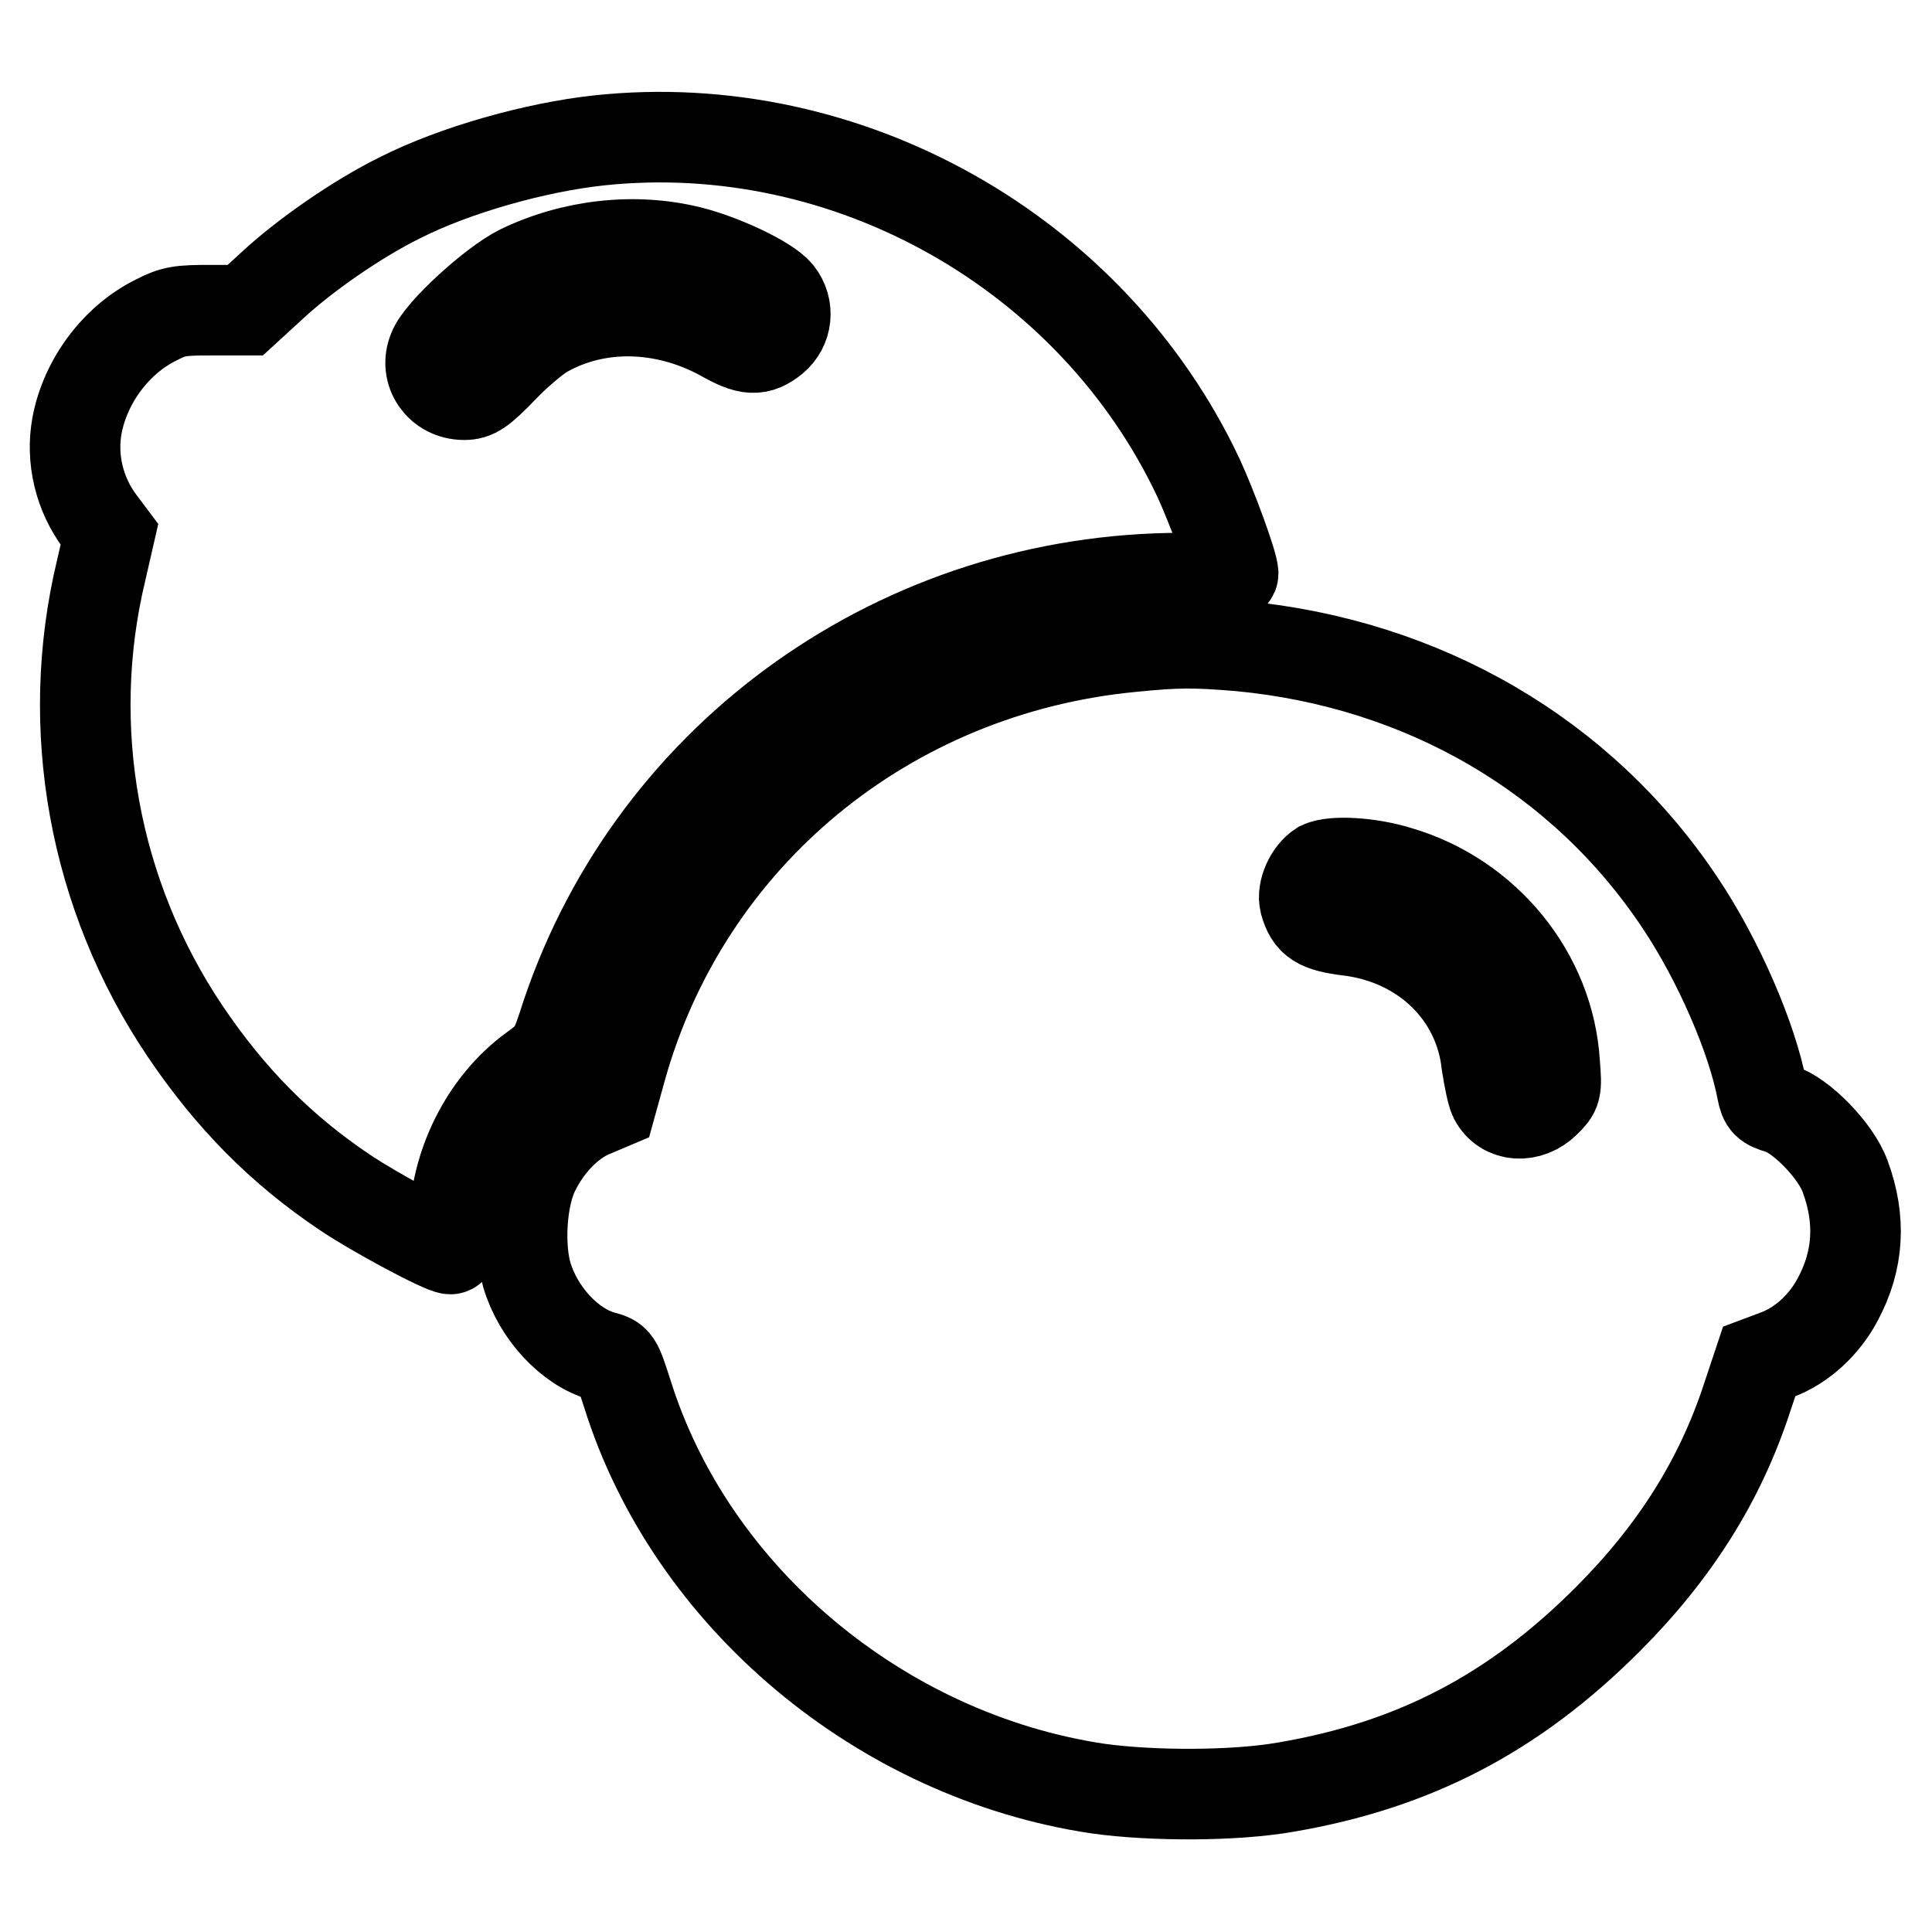
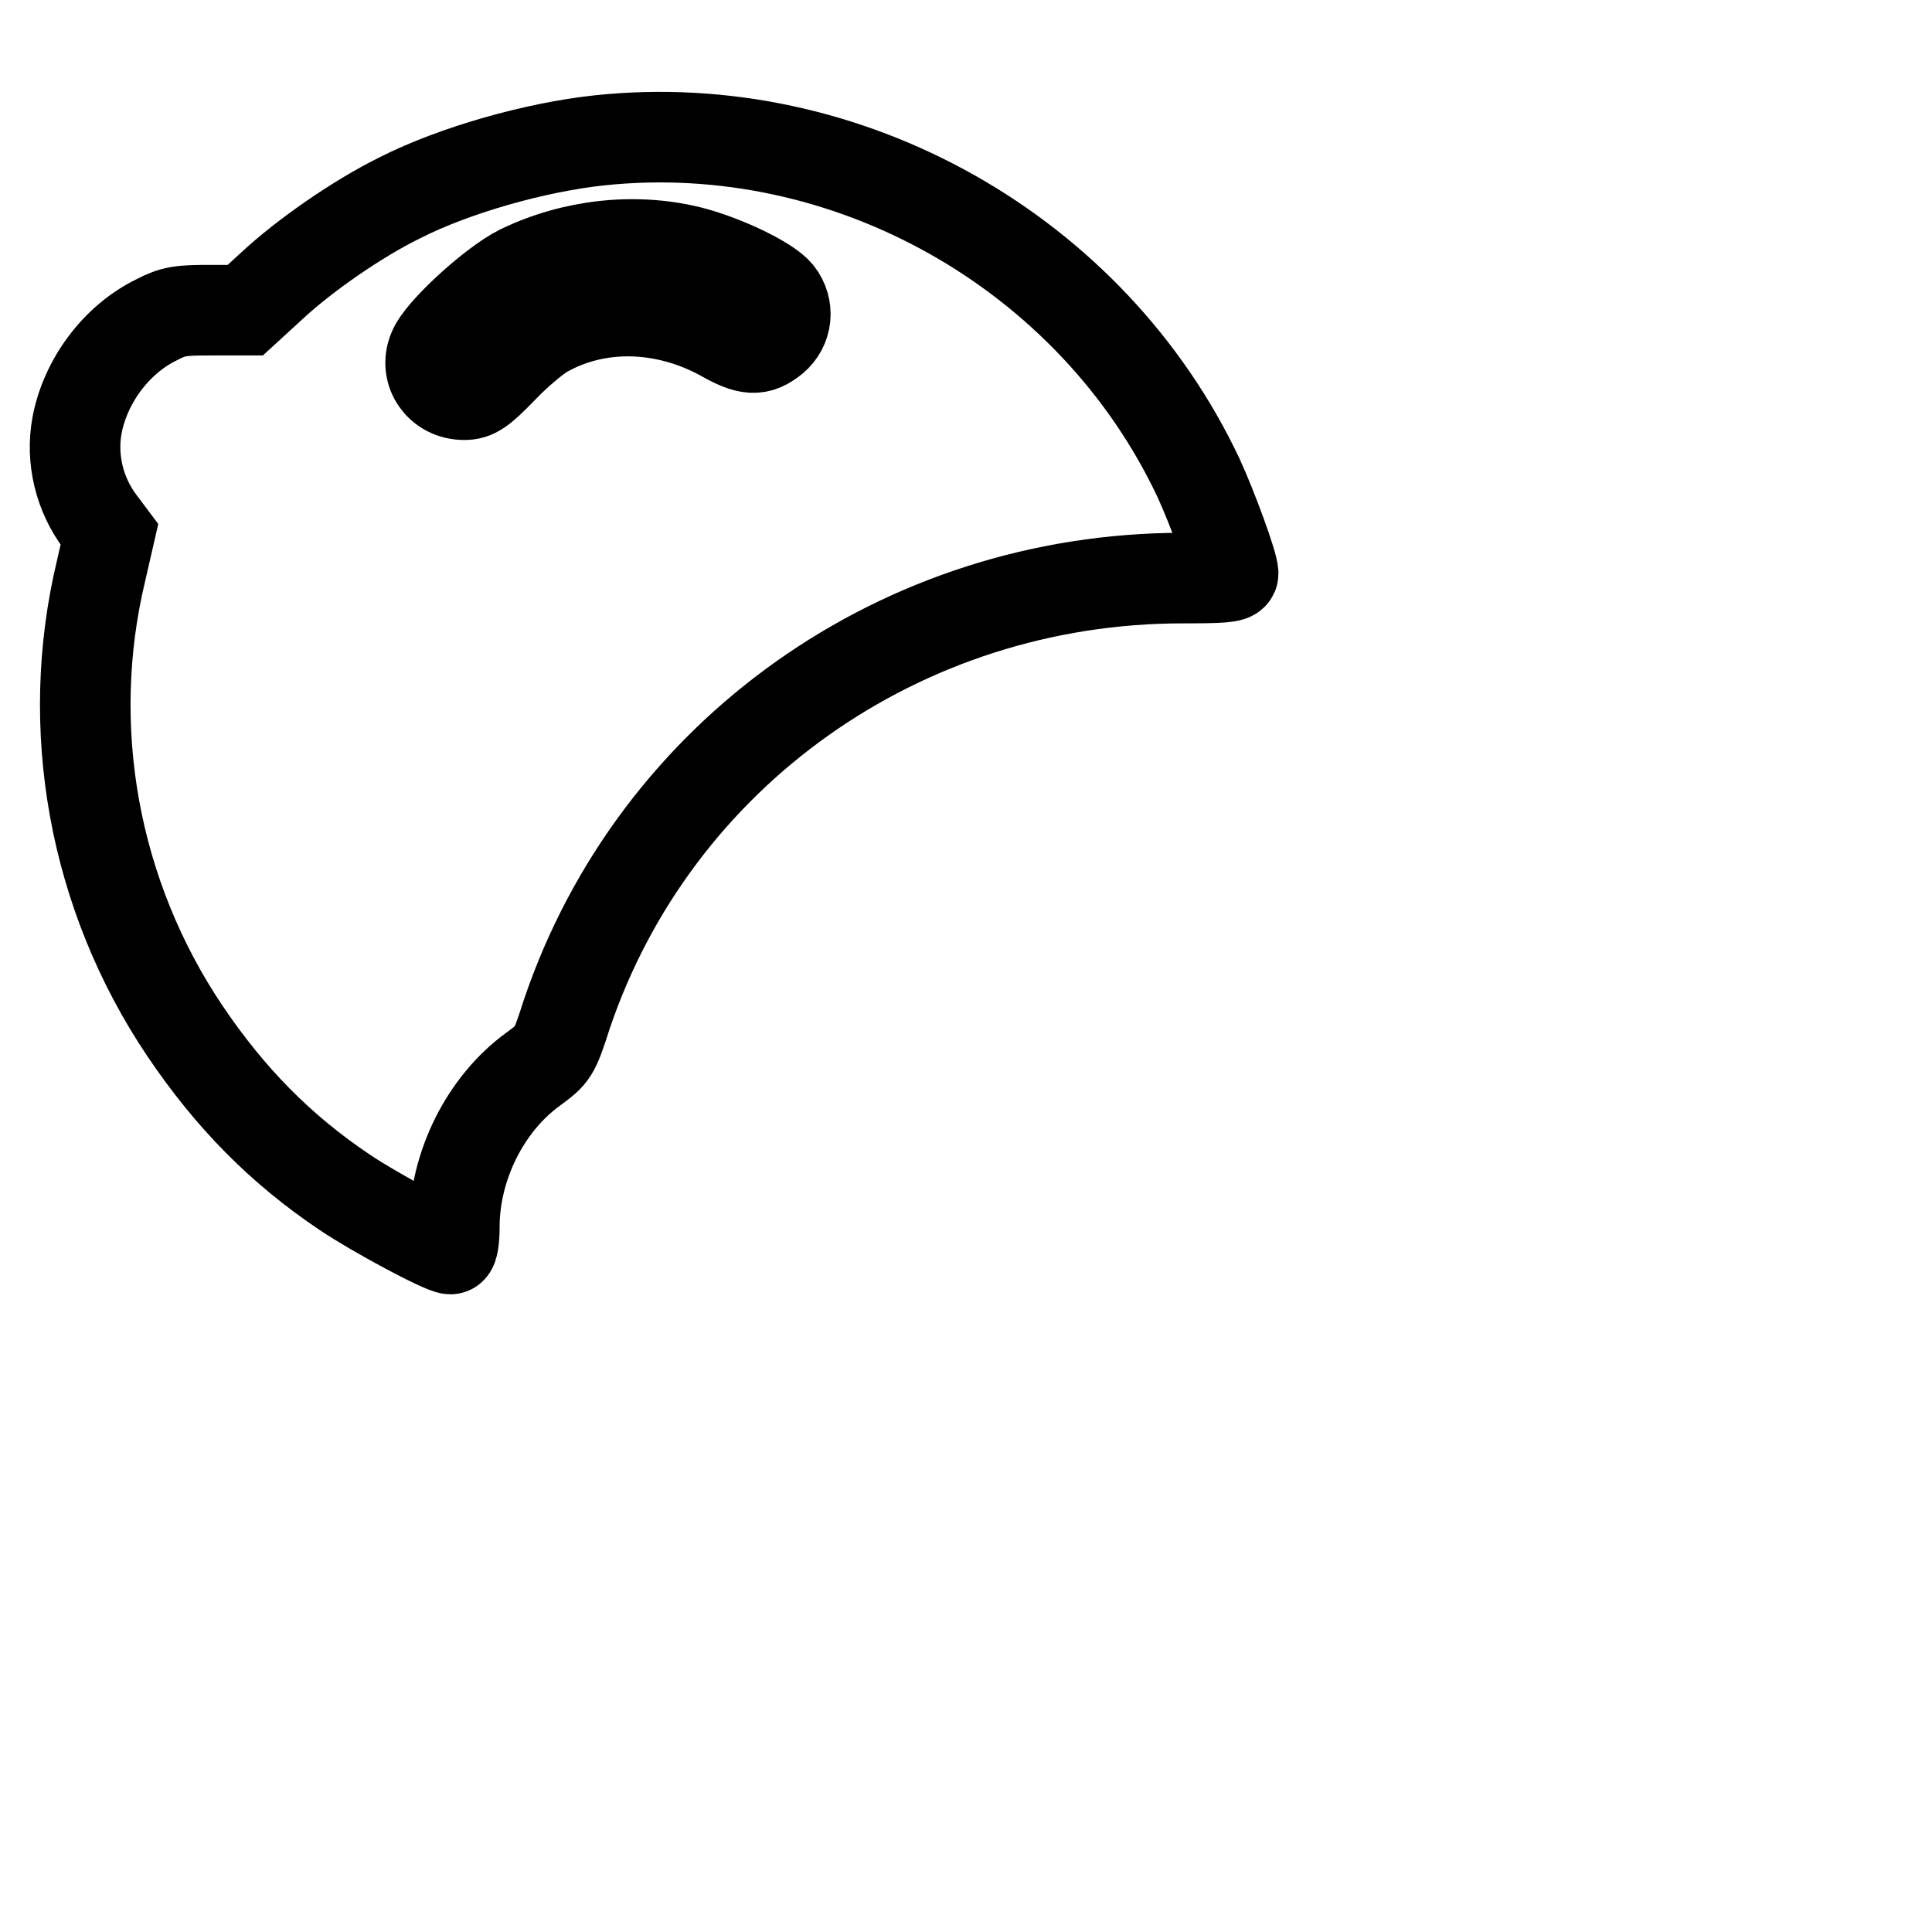
<svg xmlns="http://www.w3.org/2000/svg" version="1.1" x="0px" y="0px" viewBox="0 0 256 256" enable-background="new 0 0 256 256" xml:space="preserve">
  <g>
    <g>
      <g>
        <path stroke-width="12" fill-opacity="0" stroke="#000000" d="M79.4,18.6c-8.4,0.9-19.1,3.9-26.4,7.6c-5.7,2.8-12.7,7.7-16.9,11.6l-3.6,3.3l-4.6,0c-4,0-4.9,0.1-7.2,1.3c-5.3,2.6-9.4,8.1-10.5,14c-0.8,4.4,0.3,9.1,3.1,12.8l1.2,1.6l-1.1,4.8c-5,20.8-1,43,11.1,61c6,8.9,12.7,15.7,21.2,21.4c4,2.7,13,7.5,14,7.5c0.3,0,0.5-1.2,0.5-2.9c0-8.1,4.1-16.3,10.4-20.9c2.7-2,2.8-2,4.5-7.3c11.7-34.6,44.4-57.8,81.6-57.8c5.2,0,6.7-0.1,6.7-0.6c0-1.2-2.8-8.8-4.6-12.7C144.7,33.4,112.3,15.1,79.4,18.6z M91.4,33.3c4.4,1.1,10.3,3.9,11.7,5.6c1.5,1.9,1.2,4.5-0.6,6c-2,1.6-3.3,1.6-6.8-0.4c-7.7-4.2-16.6-4.4-23.6-0.4c-1.2,0.7-3.7,2.8-5.5,4.7c-2.9,3-3.7,3.5-5.1,3.5c-3.2,0-5.3-3-4.1-5.9c0.9-2.4,7.9-8.8,11.5-10.6C75.9,32.4,84.1,31.5,91.4,33.3z" />
-         <path stroke-width="12" fill-opacity="0" stroke="#000000" d="M150,85.7c-32.5,3.1-59.1,25.1-67.7,55.9l-1.3,4.7l-2.6,1.1c-3.1,1.3-6,4.4-7.7,8c-1.6,3.4-2,9.6-0.9,13.5c1.5,5.1,5.7,9.6,10,10.8c1.9,0.5,1.9,0.6,3.3,4.9c8.4,27,33.6,48.1,62.4,52.4c7.2,1,18.1,1,24.9-0.2c17-2.9,30.2-9.8,42.6-22.2c8.9-8.9,14.9-18.4,18.5-29.4l1.6-4.8l2.4-0.9c3.2-1.2,6.2-3.9,8-7.3c2.8-5.2,3.1-10.6,1-16.3c-1.2-3.4-5.9-8.2-8.7-9c-1.7-0.5-2-0.8-2.3-2.3c-1.3-7-5.8-17.4-10.9-25c-13-19.5-34-31.7-58.3-34C158.3,85.1,156,85.1,150,85.7z M185.4,115.5c11.5,3.4,19.9,13.7,20.6,25.4c0.3,3.6,0.2,3.7-1.2,5.1c-2.2,2.2-5.5,2-6.8-0.5c-0.3-0.6-0.7-2.6-1-4.5c-1-9.4-8.4-16.5-18.3-17.7c-4-0.5-5.1-1.2-5.8-3.7c-0.4-1.6,0.7-3.9,2.1-4.8C176.7,114,181.6,114.3,185.4,115.5z" />
      </g>
    </g>
  </g>
</svg>